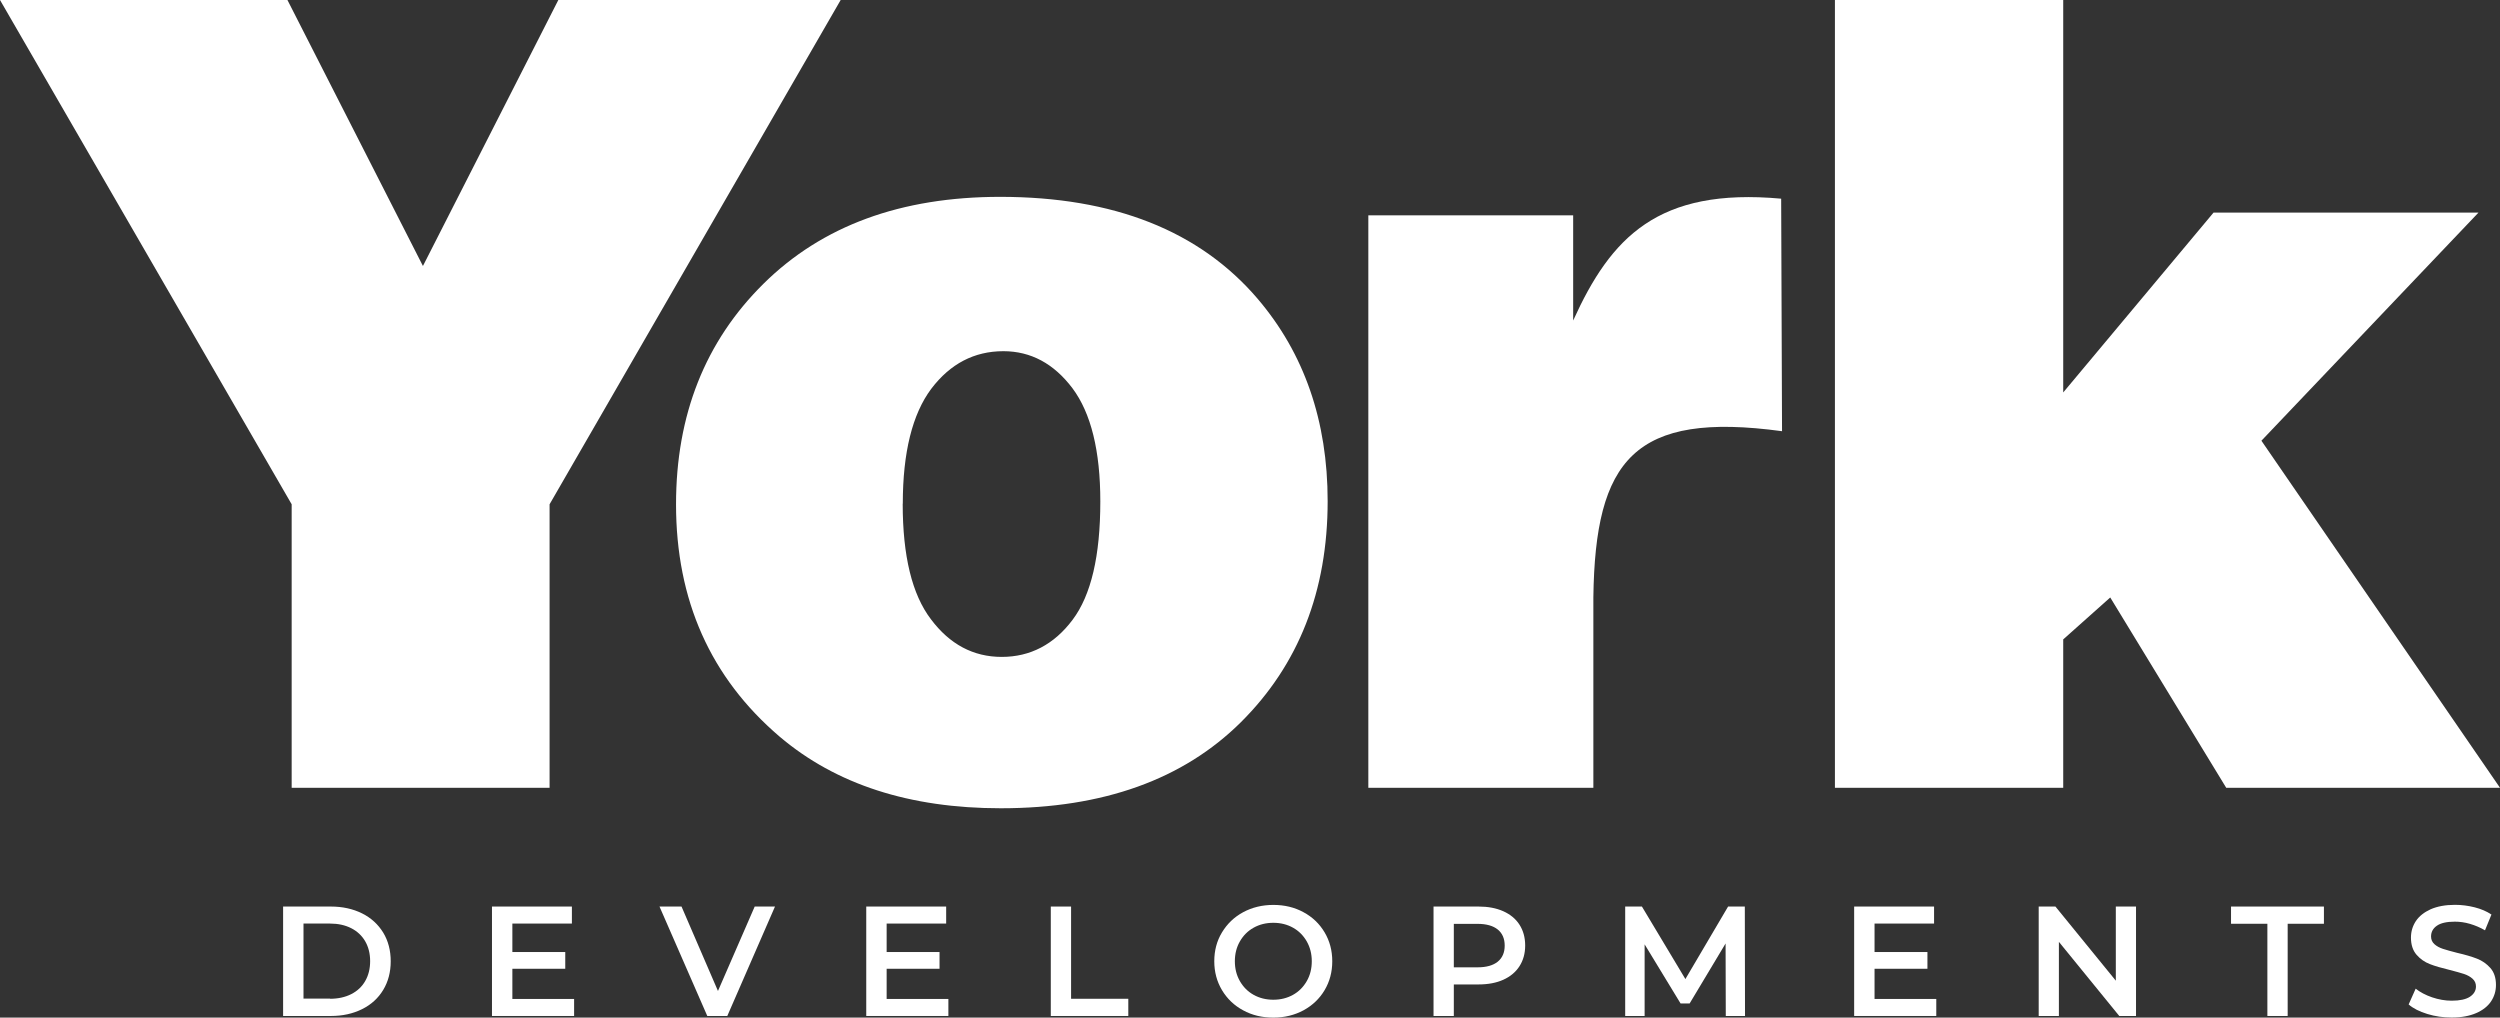
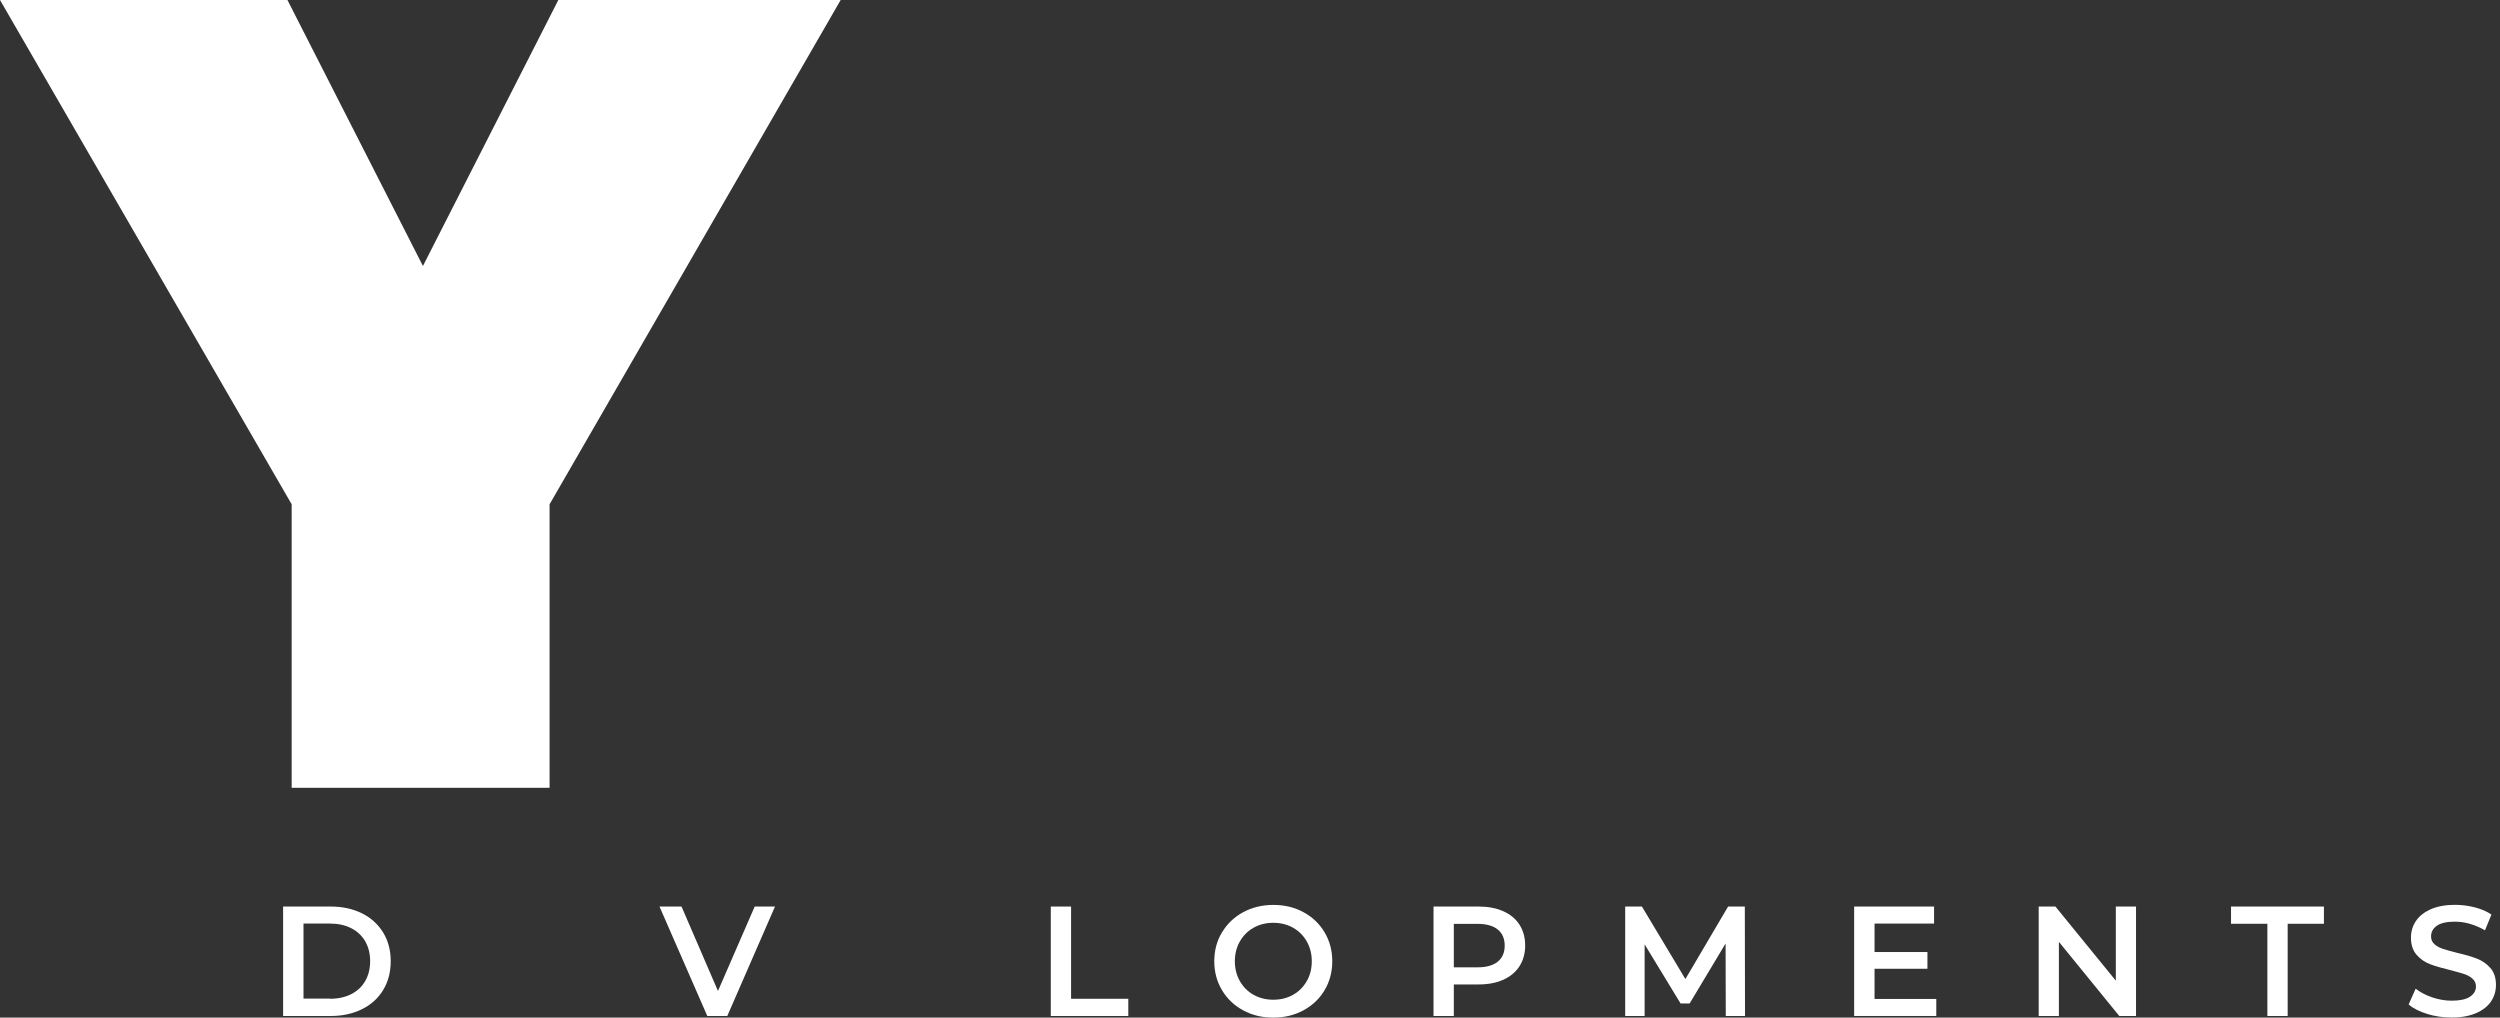
<svg xmlns="http://www.w3.org/2000/svg" id="Layer_1" data-name="Layer 1" viewBox="0 0 259.97 105.82">
  <rect x="0" y="0" width="259.97" height="105.82" fill="#333333" stroke="none" />
  <defs>
    <style>      .cls-1 {        fill: #fff;        stroke-width: 0px;      }    </style>
  </defs>
  <g>
    <path class="cls-1" d="m29.44,94.27h4.97c1.21,0,2.29.24,3.24.71.94.47,1.67,1.14,2.2,2,.52.86.78,1.86.78,2.98s-.26,2.12-.78,2.98-1.25,1.53-2.2,2-2.02.71-3.24.71h-4.97v-11.38Zm4.88,9.59c.83,0,1.57-.16,2.2-.48.63-.32,1.12-.77,1.46-1.37.34-.59.51-1.28.51-2.06s-.17-1.47-.51-2.06c-.34-.59-.83-1.05-1.46-1.37-.63-.32-1.37-.48-2.2-.48h-2.76v7.8h2.76Z" />
-     <path class="cls-1" d="m59.7,103.88v1.77h-8.54v-11.38h8.31v1.77h-6.19v2.96h5.5v1.74h-5.5v3.14h6.42Z" />
    <path class="cls-1" d="m80.59,94.27l-4.96,11.38h-2.08l-4.97-11.38h2.29l3.79,8.78,3.82-8.78h2.11Z" />
-     <path class="cls-1" d="m98.62,103.88v1.77h-8.54v-11.38h8.31v1.77h-6.19v2.96h5.5v1.74h-5.5v3.14h6.42Z" />
    <path class="cls-1" d="m109.27,94.27h2.11v9.59h5.95v1.79h-8.06v-11.38Z" />
    <path class="cls-1" d="m129.27,105.06c-.93-.5-1.66-1.2-2.2-2.1-.53-.89-.8-1.89-.8-3s.26-2.11.8-3,1.26-1.59,2.2-2.1c.93-.5,1.98-.76,3.14-.76s2.21.25,3.14.76c.93.5,1.66,1.2,2.19,2.09.53.89.8,1.89.8,3.01s-.27,2.12-.8,3.01c-.53.89-1.26,1.58-2.19,2.09-.93.5-1.98.76-3.14.76s-2.21-.25-3.14-.76Zm5.19-1.61c.61-.34,1.08-.82,1.43-1.43.35-.61.52-1.3.52-2.06s-.17-1.44-.52-2.06c-.35-.61-.82-1.09-1.43-1.43-.61-.34-1.29-.51-2.05-.51s-1.44.17-2.05.51c-.61.34-1.08.82-1.43,1.43-.35.61-.52,1.3-.52,2.06s.17,1.44.52,2.06c.35.61.82,1.09,1.43,1.43.61.34,1.29.51,2.05.51s1.44-.17,2.05-.51Z" />
    <path class="cls-1" d="m156.33,94.76c.73.33,1.29.79,1.68,1.4.39.61.59,1.33.59,2.16s-.2,1.54-.59,2.15c-.39.61-.95,1.08-1.68,1.41-.73.33-1.59.49-2.58.49h-2.57v3.28h-2.11v-11.38h4.68c.99,0,1.84.16,2.58.49Zm-.58,5.24c.48-.39.72-.95.72-1.67s-.24-1.28-.72-1.67c-.48-.39-1.18-.59-2.1-.59h-2.47v4.52h2.47c.92,0,1.62-.2,2.1-.59Z" />
    <path class="cls-1" d="m179.46,105.65l-.02-7.54-3.74,6.24h-.94l-3.74-6.15v7.45h-2.02v-11.38h1.74l4.52,7.54,4.44-7.54h1.74l.02,11.38h-2Z" />
    <path class="cls-1" d="m201.35,103.88v1.77h-8.54v-11.38h8.31v1.77h-6.19v2.96h5.5v1.74h-5.5v3.14h6.42Z" />
    <path class="cls-1" d="m222.12,94.27v11.38h-1.74l-6.28-7.71v7.71h-2.1v-11.38h1.74l6.28,7.71v-7.71h2.1Z" />
    <path class="cls-1" d="m235.77,96.06h-3.77v-1.79h9.66v1.79h-3.77v9.59h-2.11v-9.59Z" />
    <path class="cls-1" d="m252.41,105.44c-.82-.25-1.47-.58-1.94-.99l.73-1.64c.47.37,1.04.67,1.71.9.68.23,1.36.35,2.04.35.84,0,1.48-.14,1.89-.41s.63-.63.63-1.07c0-.33-.12-.59-.35-.8s-.53-.38-.89-.5c-.36-.12-.85-.25-1.46-.41-.87-.21-1.57-.41-2.1-.62-.54-.21-1-.53-1.38-.97s-.58-1.03-.58-1.78c0-.63.17-1.2.51-1.72.34-.51.86-.92,1.54-1.23.69-.3,1.53-.46,2.53-.46.69,0,1.38.09,2.05.26.67.17,1.25.42,1.74.75l-.67,1.64c-.5-.29-1.02-.51-1.56-.67s-1.07-.23-1.58-.23c-.83,0-1.46.14-1.86.42-.41.28-.61.66-.61,1.12,0,.33.12.59.35.8.23.21.53.37.89.49.36.12.85.25,1.46.41.84.19,1.54.4,2.08.61.54.21,1,.53,1.39.97.38.43.58,1.02.58,1.76,0,.63-.17,1.2-.51,1.71-.34.51-.86.92-1.55,1.22-.69.3-1.54.46-2.54.46-.88,0-1.73-.12-2.54-.37Z" />
  </g>
  <g>
    <polygon class="cls-1" points="58.06 0 43.98 27.66 29.89 0 0 0 30.33 52.44 30.33 81.92 57.15 81.92 57.15 52.44 87.42 0 58.06 0" />
    <g>
-       <path class="cls-1" d="m93.87,52.38c0,5.43.97,9.44,2.94,12.02,1.95,2.6,4.4,3.91,7.36,3.91s5.44-1.29,7.36-3.85c1.93-2.56,2.89-6.65,2.89-12.32,0-5.26-.97-9.19-2.9-11.77-1.93-2.56-4.33-3.85-7.18-3.85-3.03,0-5.53,1.31-7.5,3.91-1.96,2.62-2.96,6.61-2.96,11.94m-23.58.06c0-9.27,3.03-16.93,9.1-22.93,6.09-6.02,14.28-9.03,24.61-9.03,11.81,0,20.74,3.54,26.77,10.6,4.85,5.69,7.28,12.71,7.28,21.04,0,9.35-3.01,17.01-9.02,22.99-6.01,5.96-14.33,8.95-24.97,8.95-9.48,0-17.14-2.48-23-7.45-7.19-6.14-10.77-14.19-10.77-24.16" />
-       <path class="cls-1" d="m142.29,22.39h21.3v10.94c3.92-8.64,8.8-13.84,21.63-12.67l.09,24.18c-15.38-2.09-19.43,2.95-19.62,17.28v19.8h-23.4V22.39Z" />
-     </g>
-     <polygon class="cls-1" points="190.81 0 190.81 81.92 214.55 81.92 214.55 66.49 219.44 62.13 231.5 81.92 259.97 81.92 235.16 45.83 257.73 22.11 230.18 22.11 214.55 40.81 214.55 0 190.81 0" />
+       </g>
  </g>
</svg>